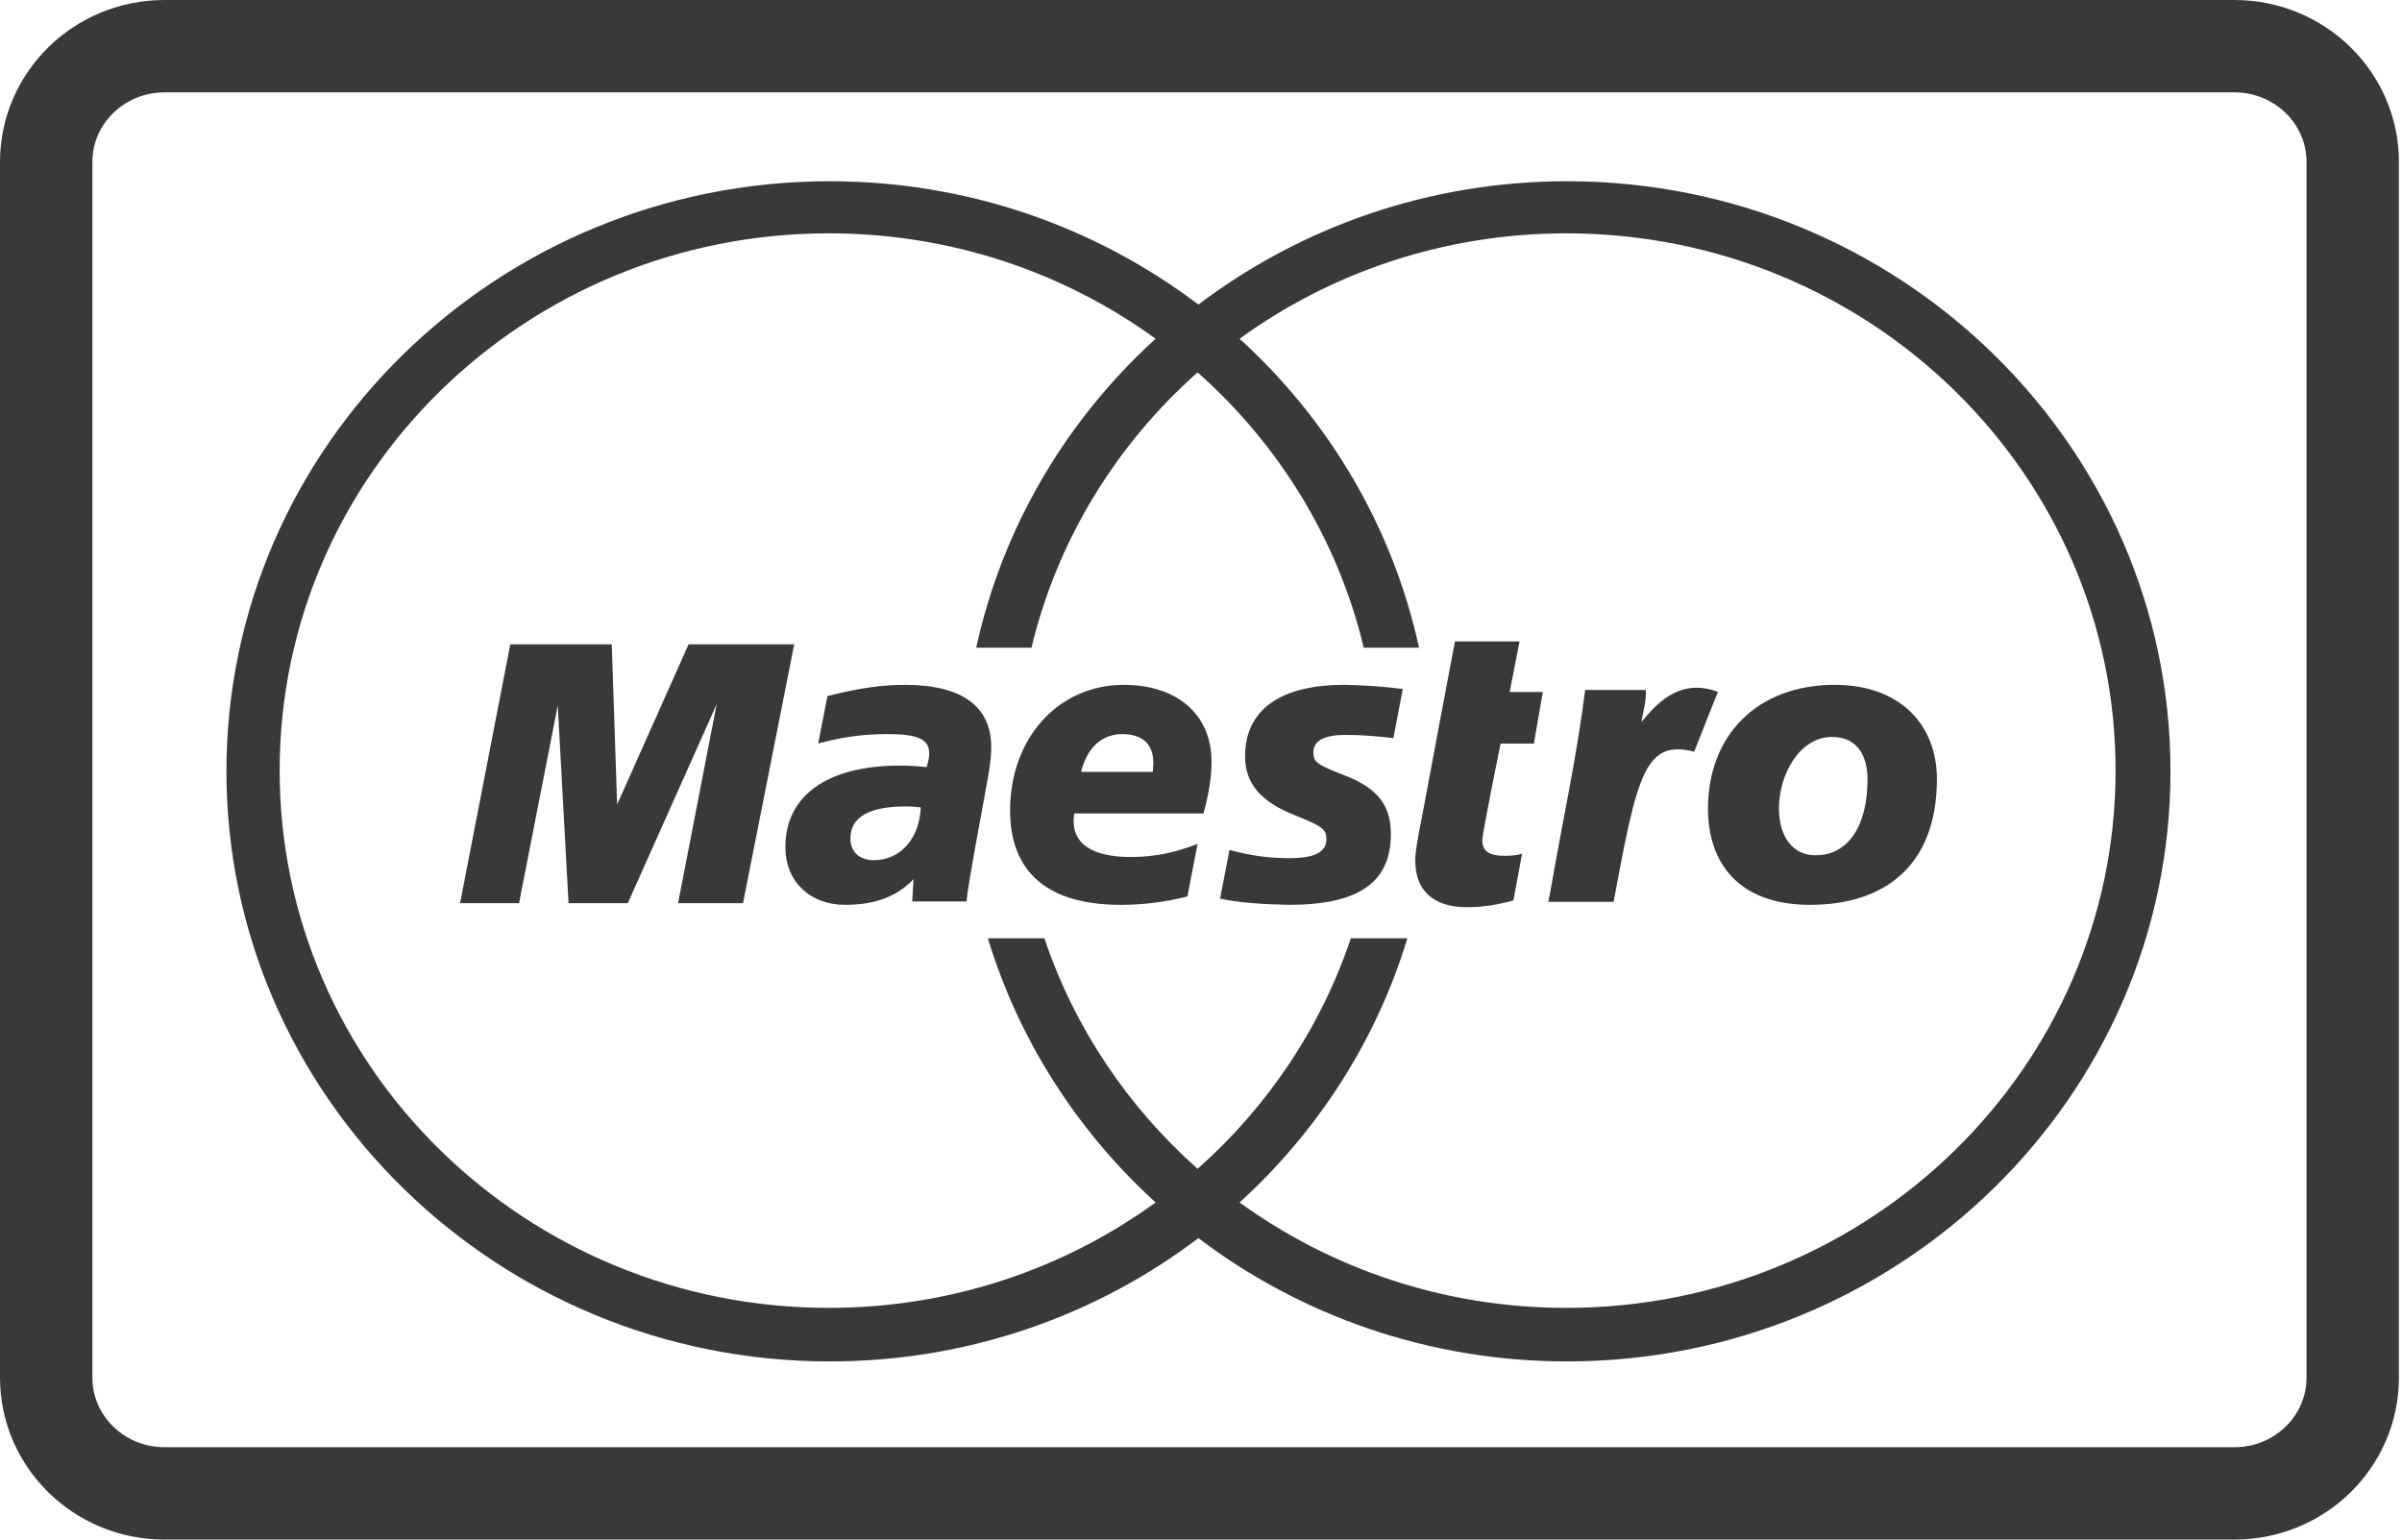
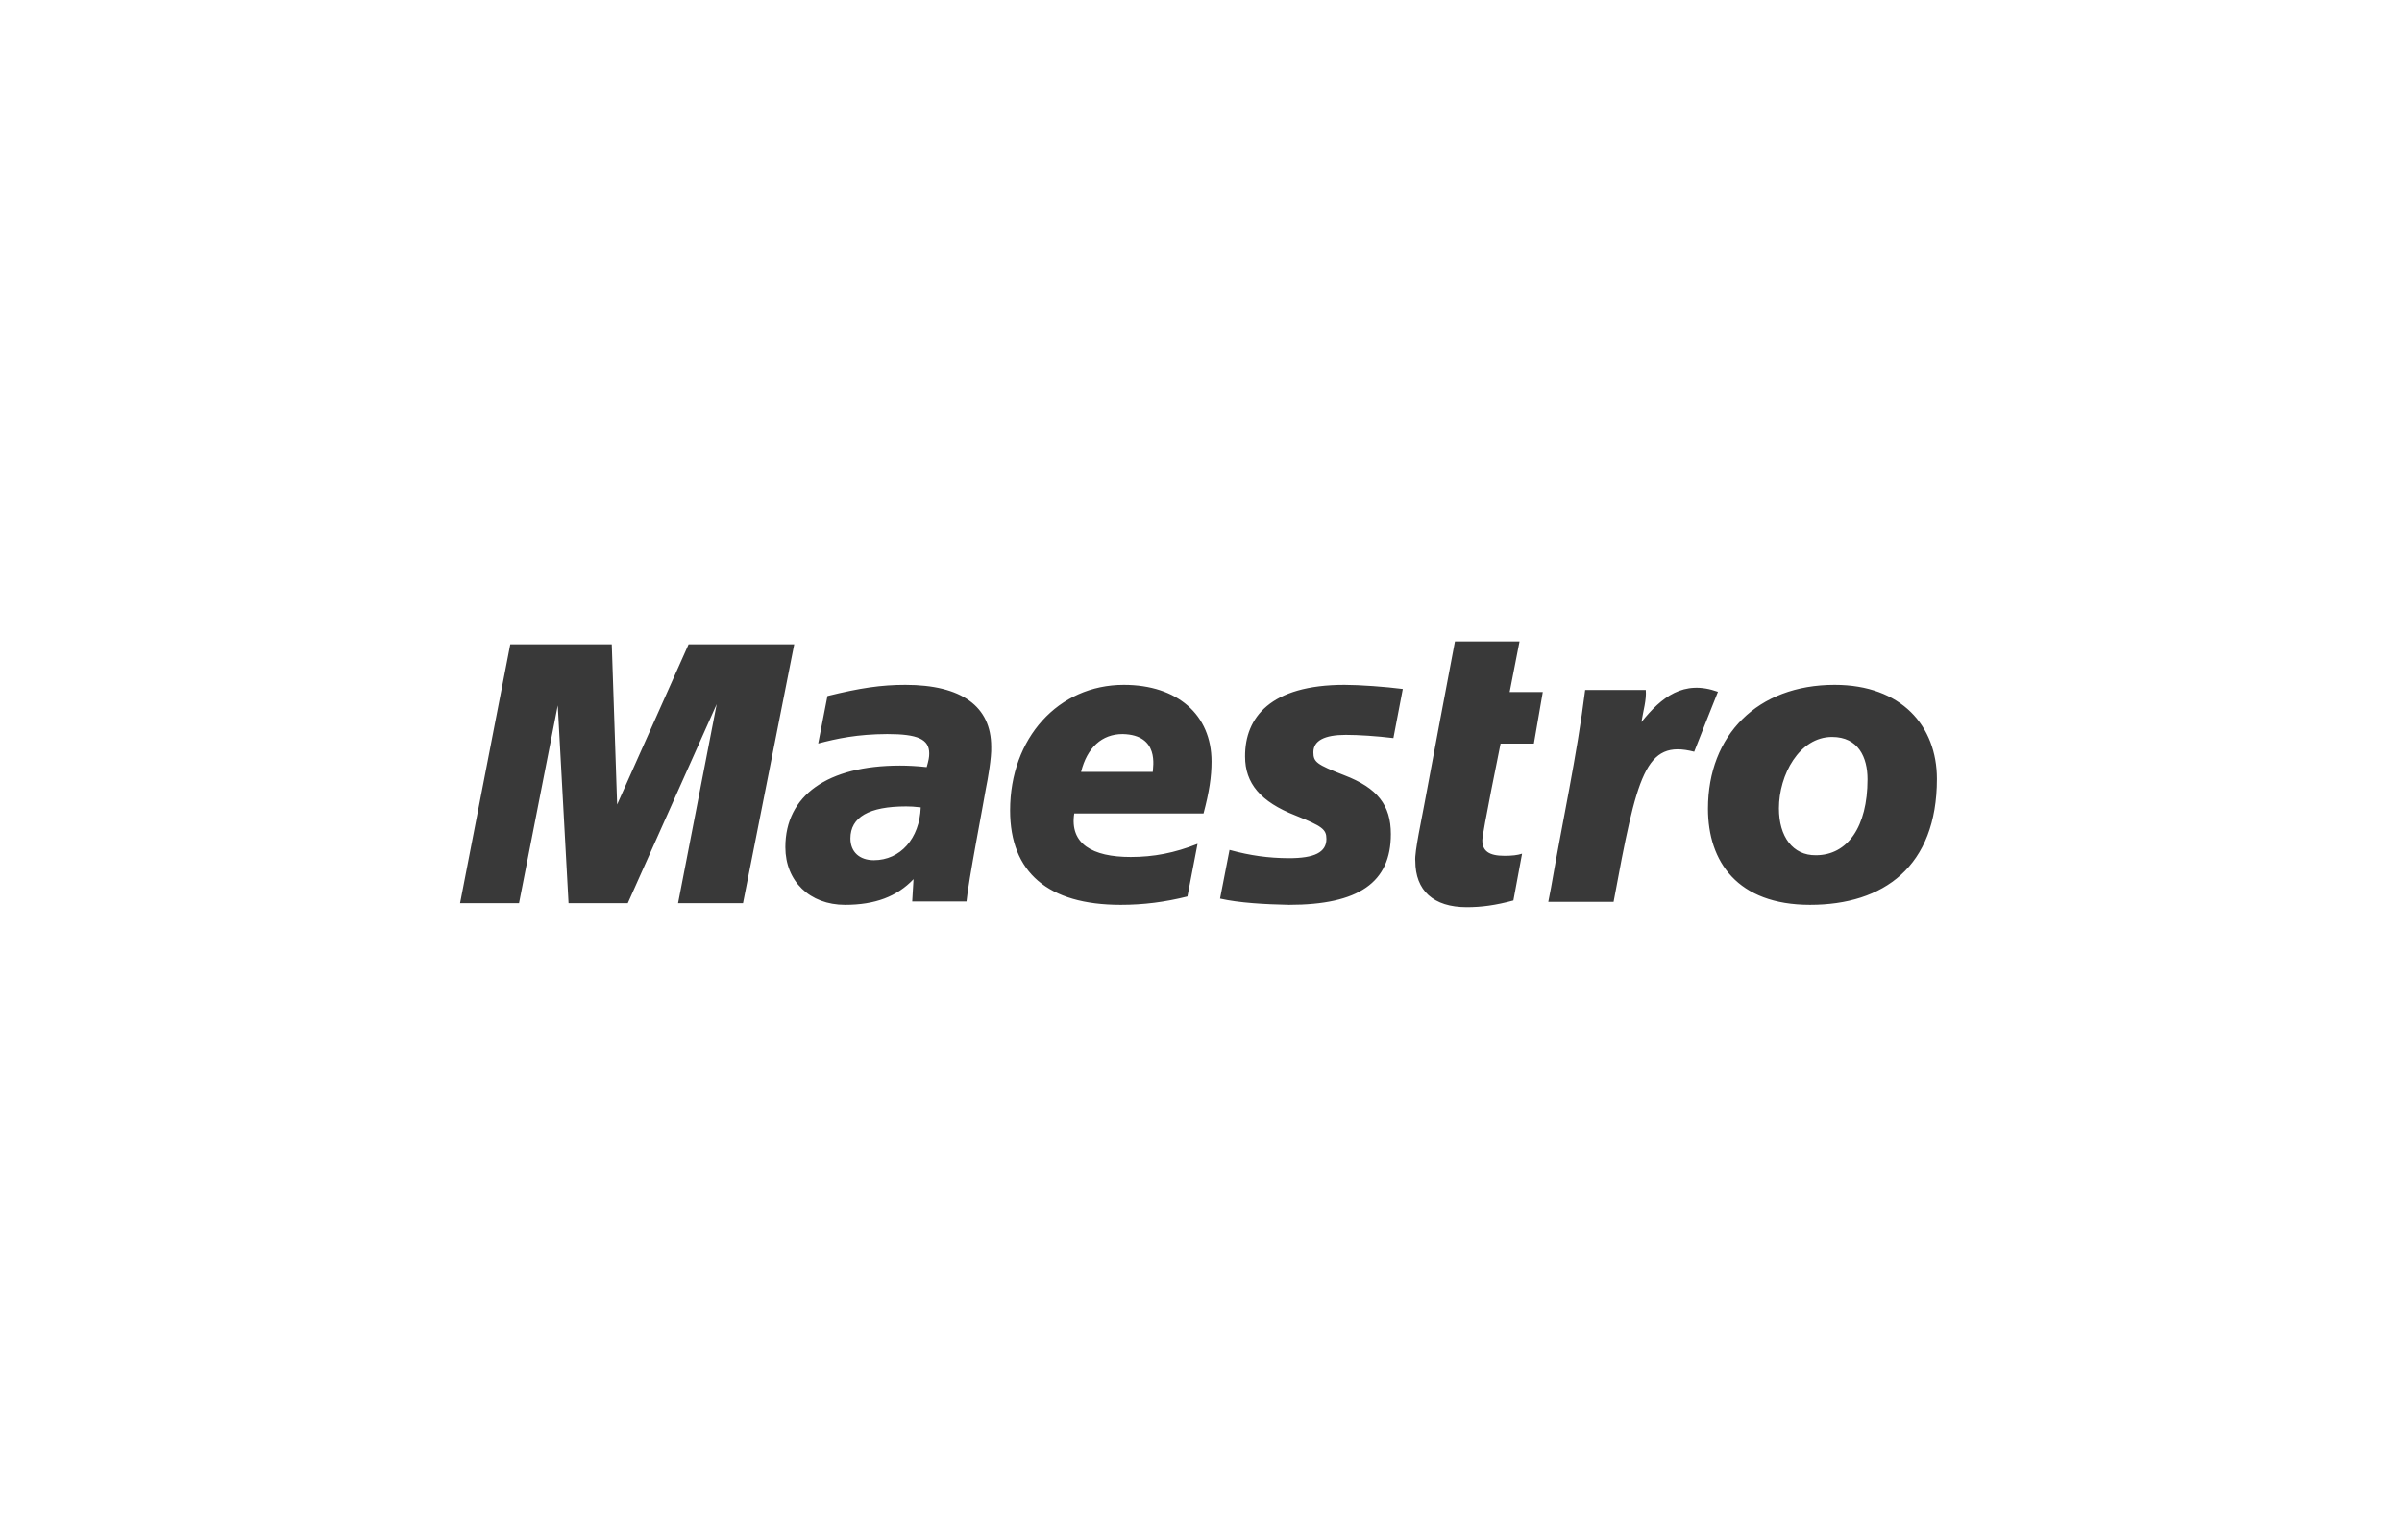
<svg xmlns="http://www.w3.org/2000/svg" width="780" height="500" enable-background="new 0 0 780 500" version="1.1" viewBox="0 0 780 500" xml:space="preserve">
-   <path d="M53.41,15h672.18C746.804,15,764,31.834,764,52.6v394.8   C764,468.166,746.804,485,725.59,485H53.41C32.197,485,15,468.166,15,447.399V52.6C15,31.834,32.197,15,53.41,15z" fill="none" stroke="#393939" stroke-width="30" />
-   <path d="m704.82 250.48c0 105.68-87.876 191.66-195.94 191.66-45.036 0-86.586-14.925-119.72-40.036-33.143 25.111-74.672 40.036-119.73 40.036-108.02 0-195.9-85.98-195.9-191.66 0-105.65 87.874-191.62 195.9-191.62 45.054 0 86.583 14.962 119.73 40.049 33.138-25.087 74.689-40.049 119.72-40.049 108.06 0 195.94 85.969 195.94 191.62zm-196.2-174.7c-39.736 0-76.417 12.737-106.09 34.225 28.973 26.353 49.743 61.17 58.275 100.34h-17.956c-8.374-35.046-27.584-66.039-53.954-89.402-26.352 23.363-45.553 54.355-53.936 89.402h-17.947c8.521-39.171 29.302-73.989 58.253-100.34-29.635-21.488-66.351-34.225-106.1-34.225-98.487 0-178.35 78.095-178.35 174.46 0 96.363 79.865 174.51 178.35 174.51 39.746 0 76.461-12.745 106.1-34.234-25.3-23.058-44.365-52.511-54.475-85.79h18.357c9.763 29.085 27.127 54.769 49.748 74.859 22.674-20.091 40.004-45.774 49.767-74.859h18.351c-10.073 33.279-29.17 62.731-54.482 85.79 29.674 21.489 66.354 34.234 106.09 34.234 98.515 0 178.37-78.151 178.37-174.51-1e-3 -96.362-79.855-174.46-178.37-174.46z" fill="#393939" />
  <path d="m385.59 291.14c-7.247 1.822-14.265 2.719-21.665 2.719-23.595 0-35.917-10.525-35.917-30.674 0-23.481 15.65-40.77 36.929-40.77 17.374 0 28.479 9.708 28.479 24.877 0 5.012-0.745 9.915-2.596 16.886h-41.98c-1.518 9.819 5.821 14.142 18.322 14.142 7.482 0 14.229-1.302 21.716-4.267l-3.288 17.087zm-11.249-40.452c0-1.519 2.327-12.053-9.807-12.293-6.703 0-11.521 4.381-13.48 12.293h23.287zm29.973-4.995c0 8.686 5.002 14.707 16.369 19.142 8.672 3.488 10.04 4.49 10.04 7.609 0 4.348-3.814 6.298-12.341 6.262-6.4-0.038-12.248-0.809-19.119-2.681l-3.076 15.805c6.124 1.4 14.733 1.876 22.371 2.028 22.651 0 33.094-7.266 33.094-22.963 0-9.423-4.344-14.984-15.138-19.128-8.983-3.5-10.017-4.295-10.017-7.47 0-3.742 3.56-5.638 10.525-5.638 4.208 0 9.973 0.384 15.453 1.044l3.052-15.952c-5.556-0.724-14.03-1.336-18.918-1.336-24.044 0-32.37 10.57-32.295 23.278zm-90.461 47.06h-17.634l0.432-7.238c-5.371 5.662-12.511 8.344-22.244 8.344-11.484 0-19.378-7.694-19.378-18.734 0-16.802 13.705-26.494 37.239-26.494 2.406 0 5.51 0.145 8.657 0.498 0.646-2.27 0.82-3.224 0.82-4.449 0-4.602-3.686-6.289-13.614-6.289-9.753 0.041-16.335 1.456-22.44 3.062l3.003-15.415c10.574-2.61 17.5-3.623 25.315-3.623 18.222 0 27.867 6.963 27.867 20.111 0.144 3.493-1.105 10.555-1.733 13.607-0.723 4.497-5.76 30.458-6.29 36.62zm-14.86-30.55c-2.219-0.242-3.206-0.31-4.744-0.31-12.031 0-18.095 3.478-18.095 10.402 0 4.386 2.964 7.066 7.602 7.066 8.615 1e-3 14.867-7.065 15.237-17.158zm195.27 15.044c-1.464 0.492-3.306 0.687-5.713 0.687-5.011 0-7.201-1.534-7.201-5.093 0-2.219 5.931-31.345 5.931-31.345h10.818l2.894-16.752h-10.759l3.205-16.429h-20.972s-9.392 49.652-9.976 53.076c-0.585 3.404-3.251 15.625-2.893 18.226 0 9.608 5.888 15.003 16.707 15.003 4.846 0 9.369-0.628 15.139-2.183l2.82-15.19zm93.525 16.611c-23.626 0-33.156-14.046-33.156-31.21 0-23.989 16.136-40.234 41.117-40.234 21.699 0 33.221 13.376 33.221 30.54 0 28.468-17.294 40.904-41.182 40.904zm7.128-54.524c-10.624 0-17.238 12.306-17.238 23.193 0 9.196 4.502 15.318 11.994 15.223 10.272 0 16.769-9.201 16.769-24.691 0-7.044-2.939-13.725-11.525-13.725zm-80.162-15.261c-2.66 21.282-7.399 42.857-11.073 64.143l-0.903 4.676h21.204c7.634-41.174 10.18-52.907 26.177-48.763 0.825-2.21 7.708-19.462 7.708-19.462-11.149-4.016-18.348 1.733-24.845 9.835 0.583-3.683 1.688-7.205 1.412-10.429h-19.68zm-256.85-14.819h-34.304l-23.2 52.023-1.742-52.023h-32.952l-16.307 84.071h19.144l12.577-64.242 3.501 64.242h19.238l28.866-64.636-12.538 64.636h21.089l16.628-84.071z" fill="#393939" />
</svg>